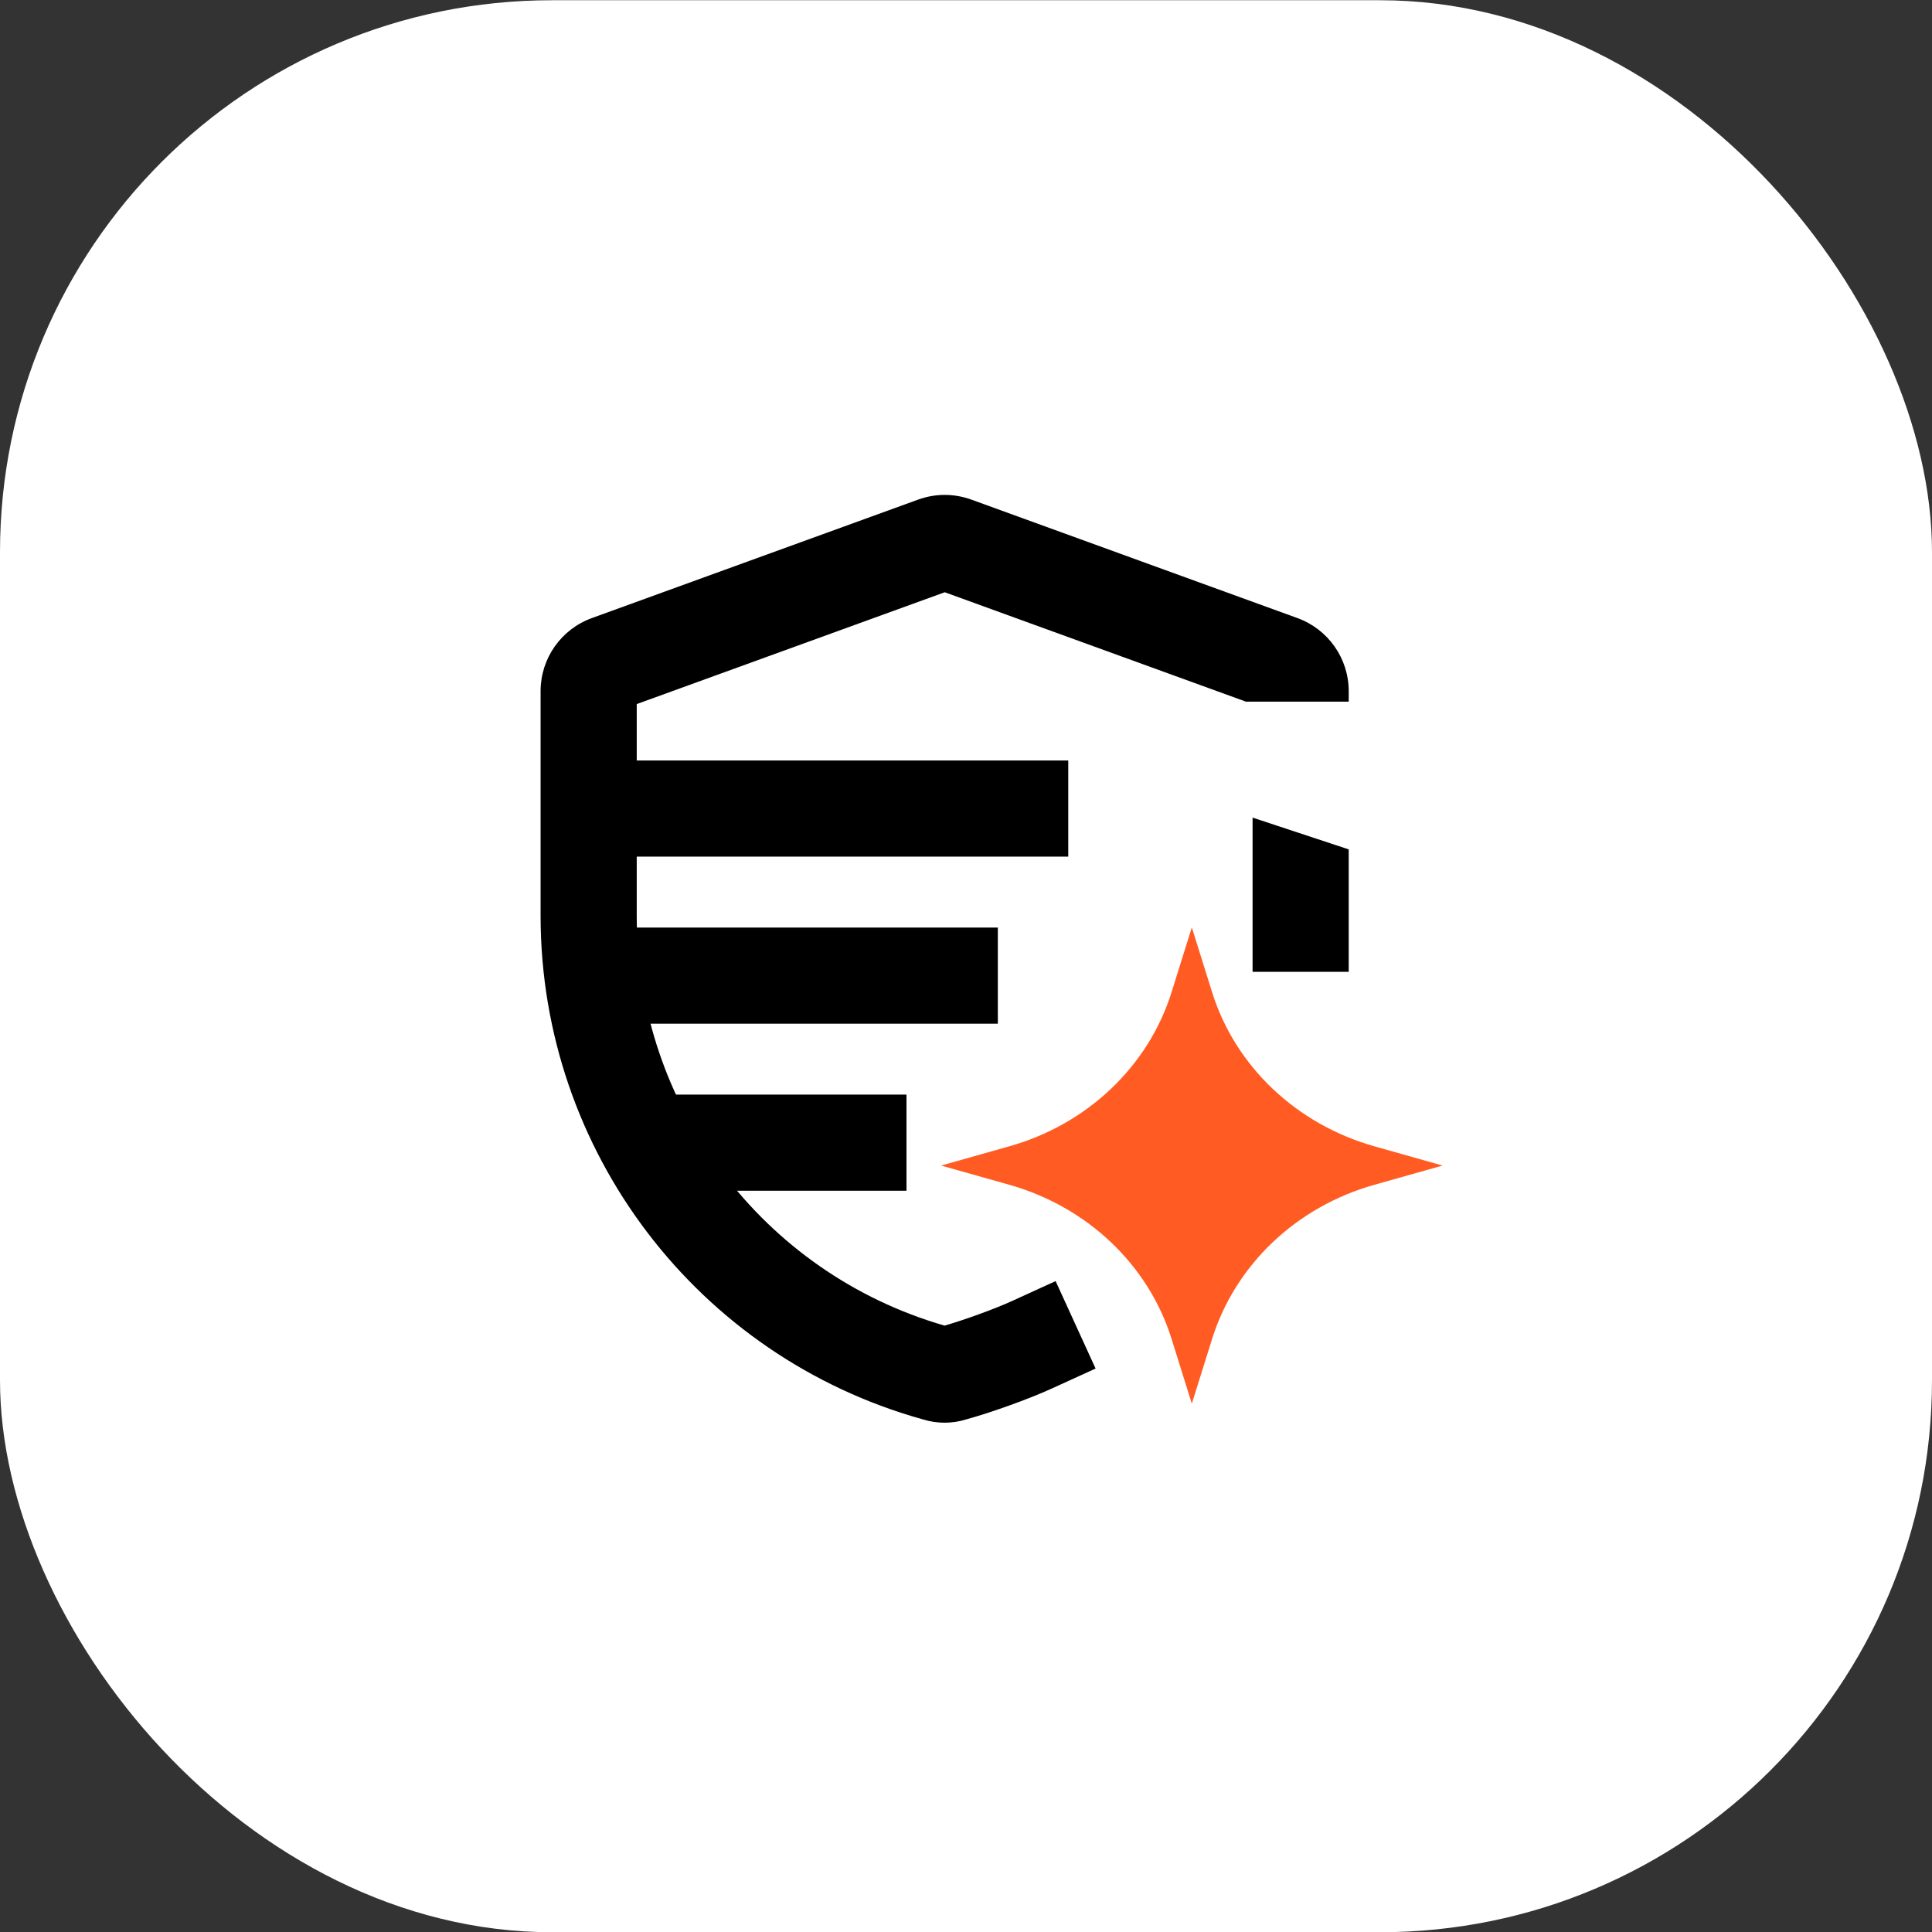
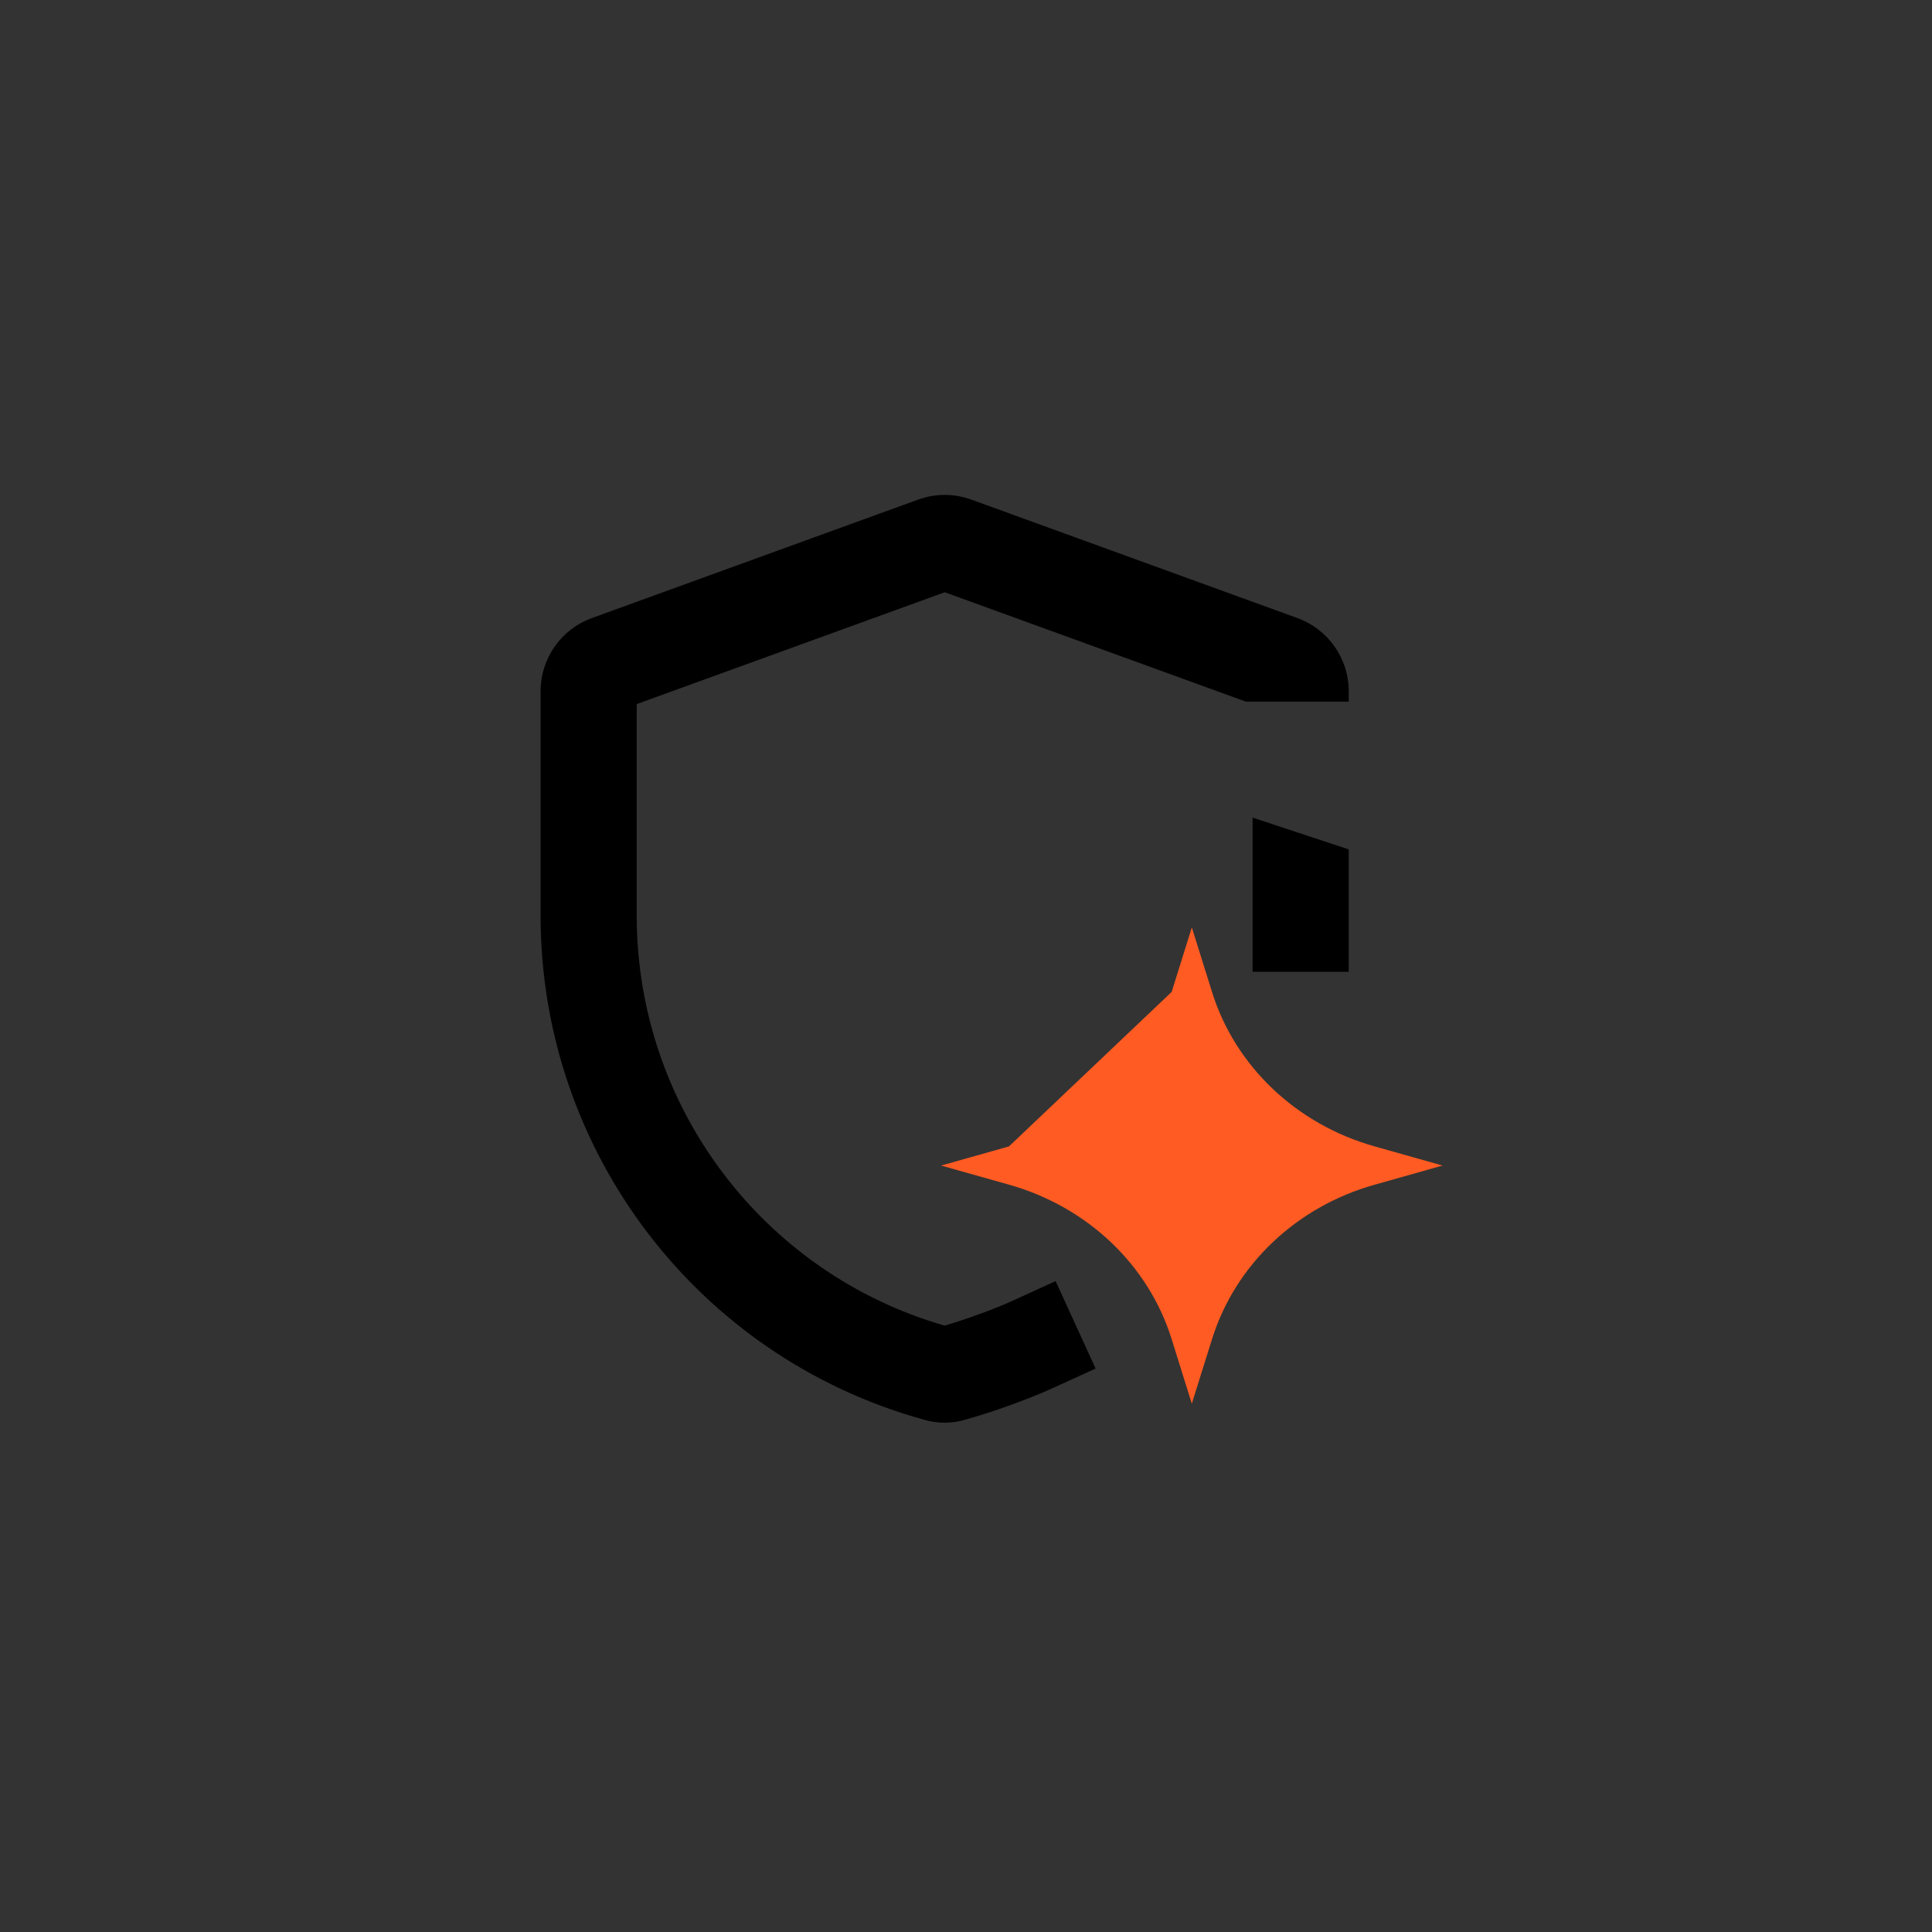
<svg xmlns="http://www.w3.org/2000/svg" width="42" height="42" viewBox="0 0 42 42" fill="none">
  <rect x="0" y="0" width="42" height="42" fill="#333333" stroke="none" />
-   <rect y="0.005" width="42" height="42" rx="12" fill="white" />
-   <path d="M13.783 17.577H22.178" stroke="black" stroke-width="2.09" stroke-linecap="square" stroke-linejoin="round" />
-   <path d="M13.783 21.209H20.647" stroke="black" stroke-width="2.09" stroke-linecap="square" stroke-linejoin="round" />
-   <path d="M14.641 24.84L18.661 24.84" stroke="black" stroke-width="2.09" stroke-linecap="square" stroke-linejoin="round" />
-   <path fill-rule="evenodd" clip-rule="evenodd" d="M25.471 21.563L25.909 20.161L26.348 21.563C26.851 23.18 28.184 24.444 29.885 24.922L31.36 25.338L29.885 25.754C28.18 26.232 26.851 27.499 26.348 29.113L25.909 30.515L25.471 29.113C24.968 27.495 23.635 26.232 21.934 25.754L20.459 25.338L21.934 24.922C23.639 24.444 24.968 23.177 25.471 21.563Z" fill="#FF5B22" />
+   <path fill-rule="evenodd" clip-rule="evenodd" d="M25.471 21.563L25.909 20.161L26.348 21.563C26.851 23.18 28.184 24.444 29.885 24.922L31.36 25.338L29.885 25.754C28.18 26.232 26.851 27.499 26.348 29.113L25.909 30.515L25.471 29.113C24.968 27.495 23.635 26.232 21.934 25.754L20.459 25.338L21.934 24.922Z" fill="#FF5B22" />
  <path fill-rule="evenodd" clip-rule="evenodd" d="M21.112 10.86C20.739 10.725 20.336 10.725 19.963 10.86L19.962 10.86L12.87 13.435L12.868 13.436C12.2 13.677 11.752 14.312 11.752 15.025V19.926V19.928C11.761 25.024 15.159 29.494 20.069 30.858C20.37 30.951 20.695 30.952 20.996 30.859C21.536 30.711 22.356 30.418 22.866 30.185L23.817 29.751L22.948 27.85L21.998 28.284C21.621 28.456 20.973 28.691 20.534 28.818C16.581 27.675 13.849 24.052 13.842 19.925V15.306L20.538 12.875L27.085 15.253L29.32 15.253V15.025C29.32 14.312 28.871 13.677 28.203 13.436L28.201 13.435L21.114 10.86L21.112 10.86ZM29.32 18.465L27.23 17.774V20.082V21.127H29.32V20.082V18.465Z" fill="black" />
</svg>